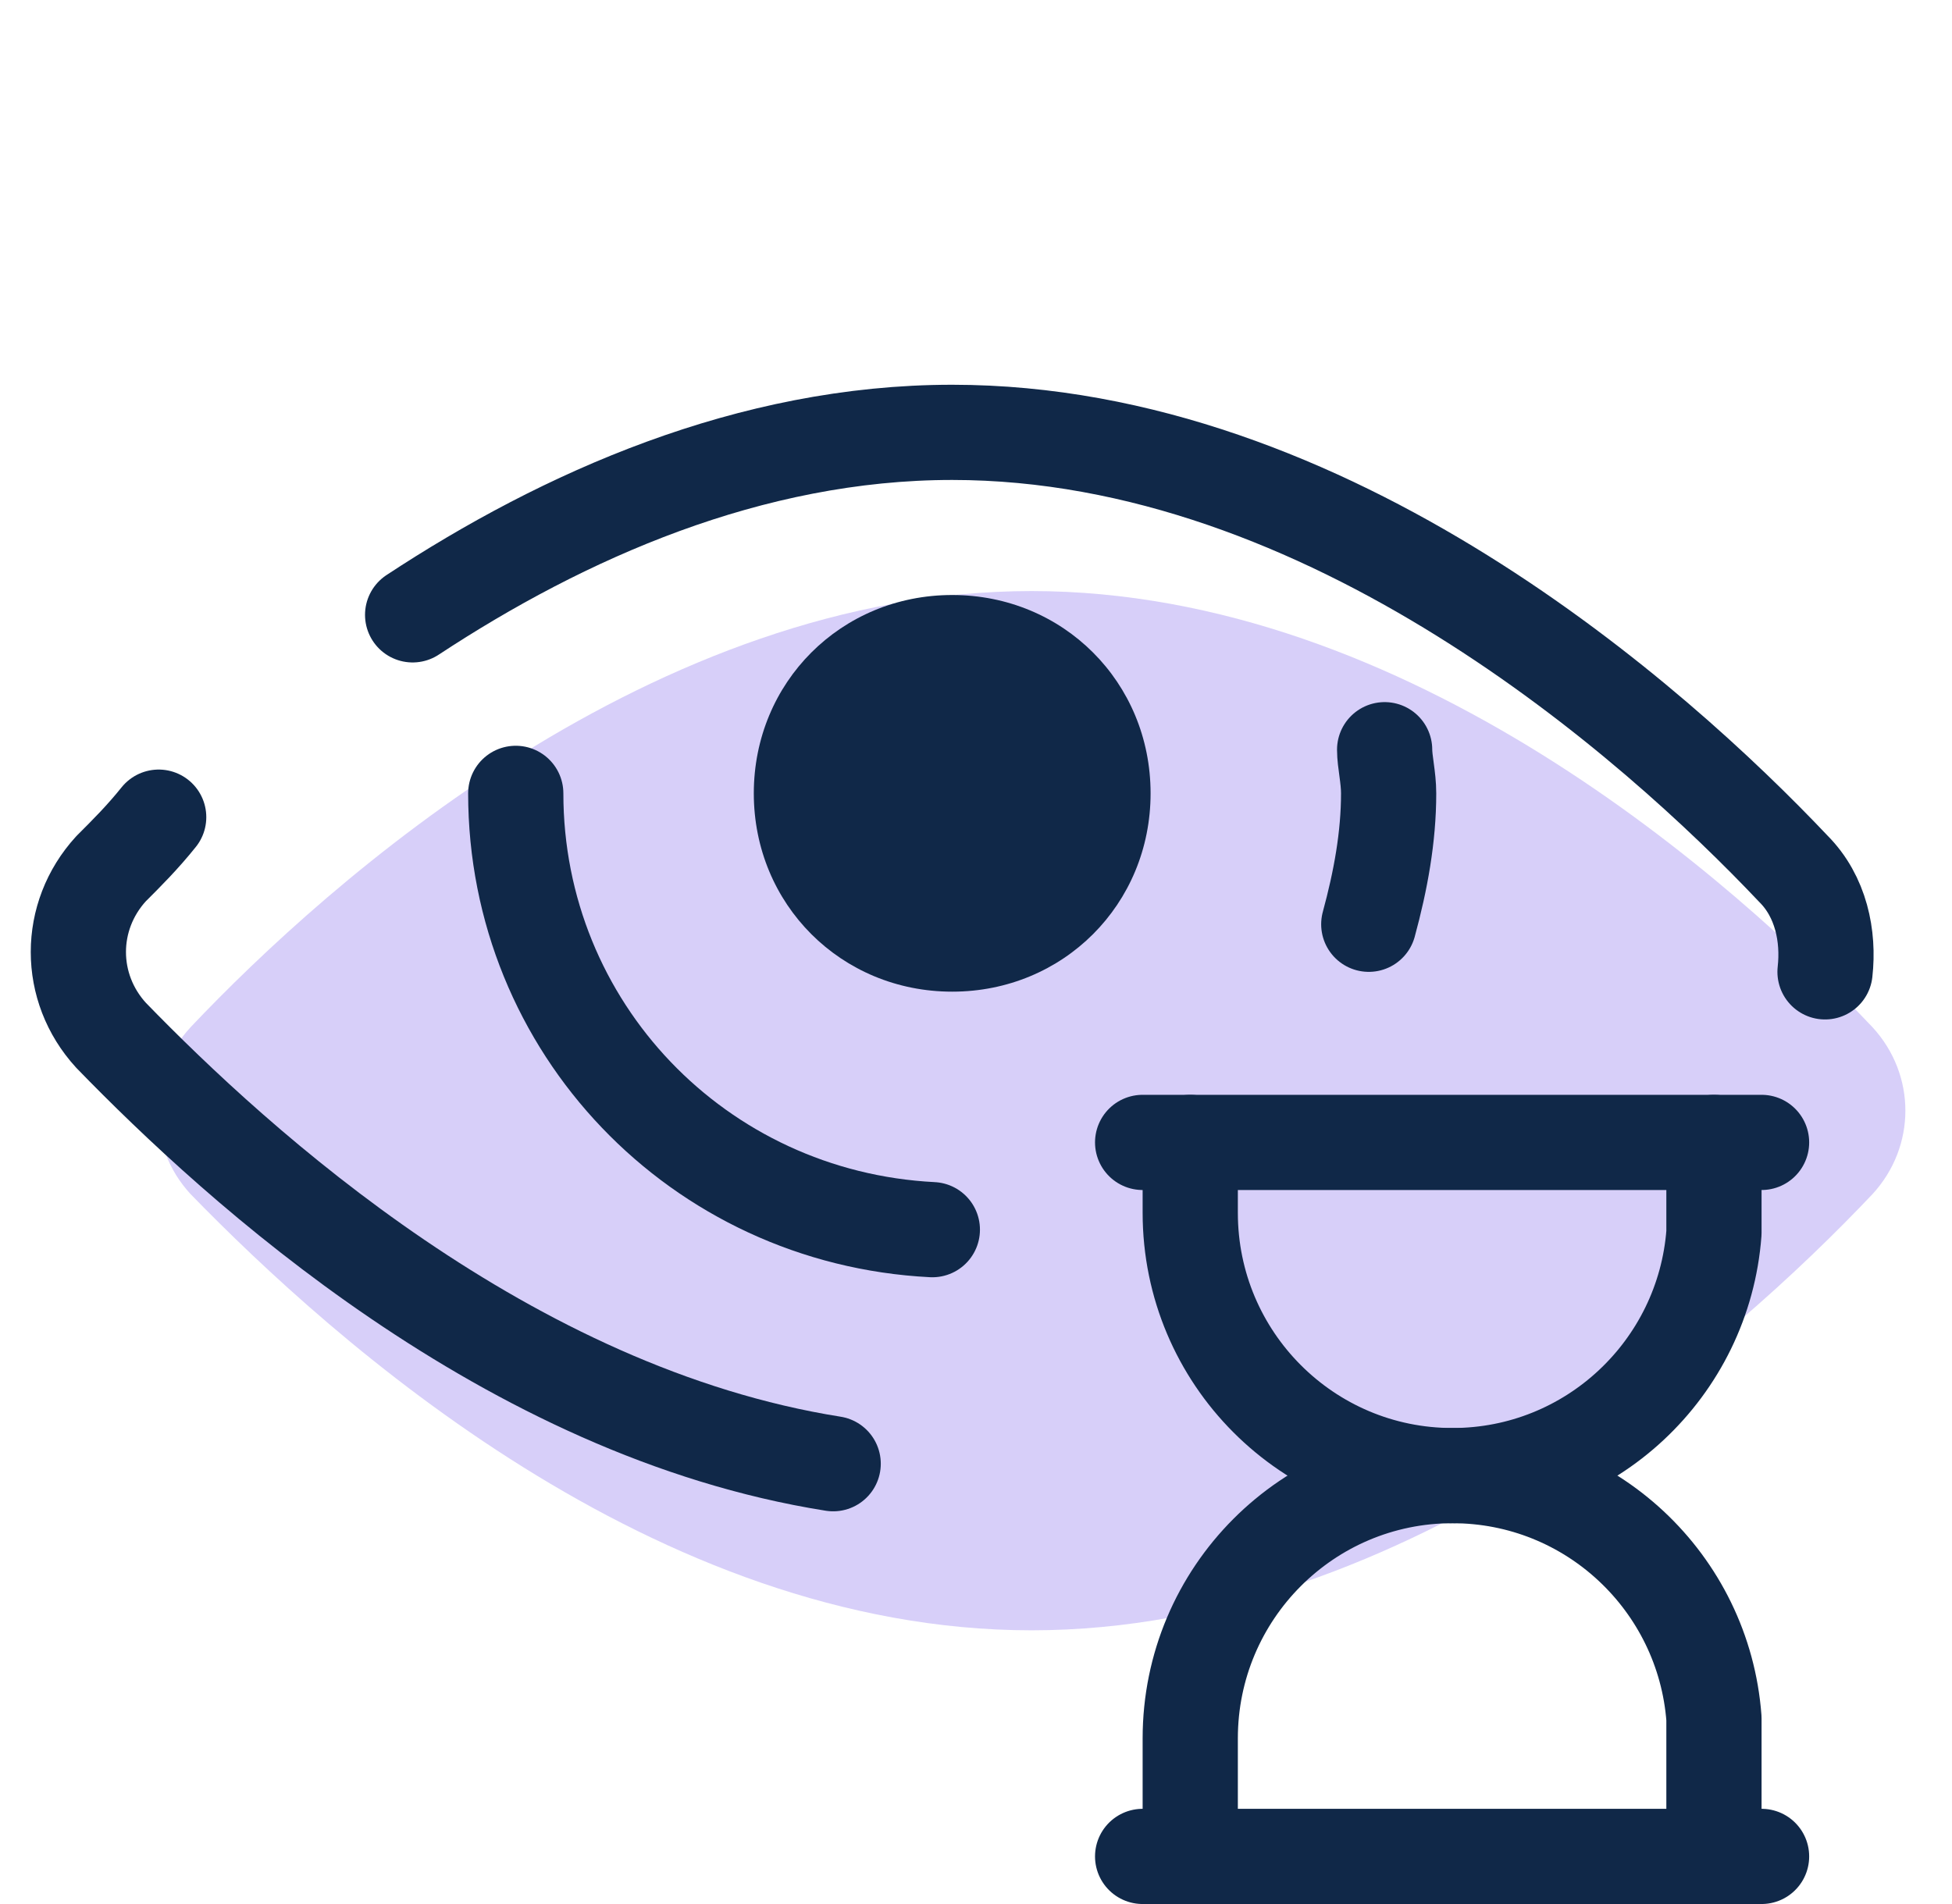
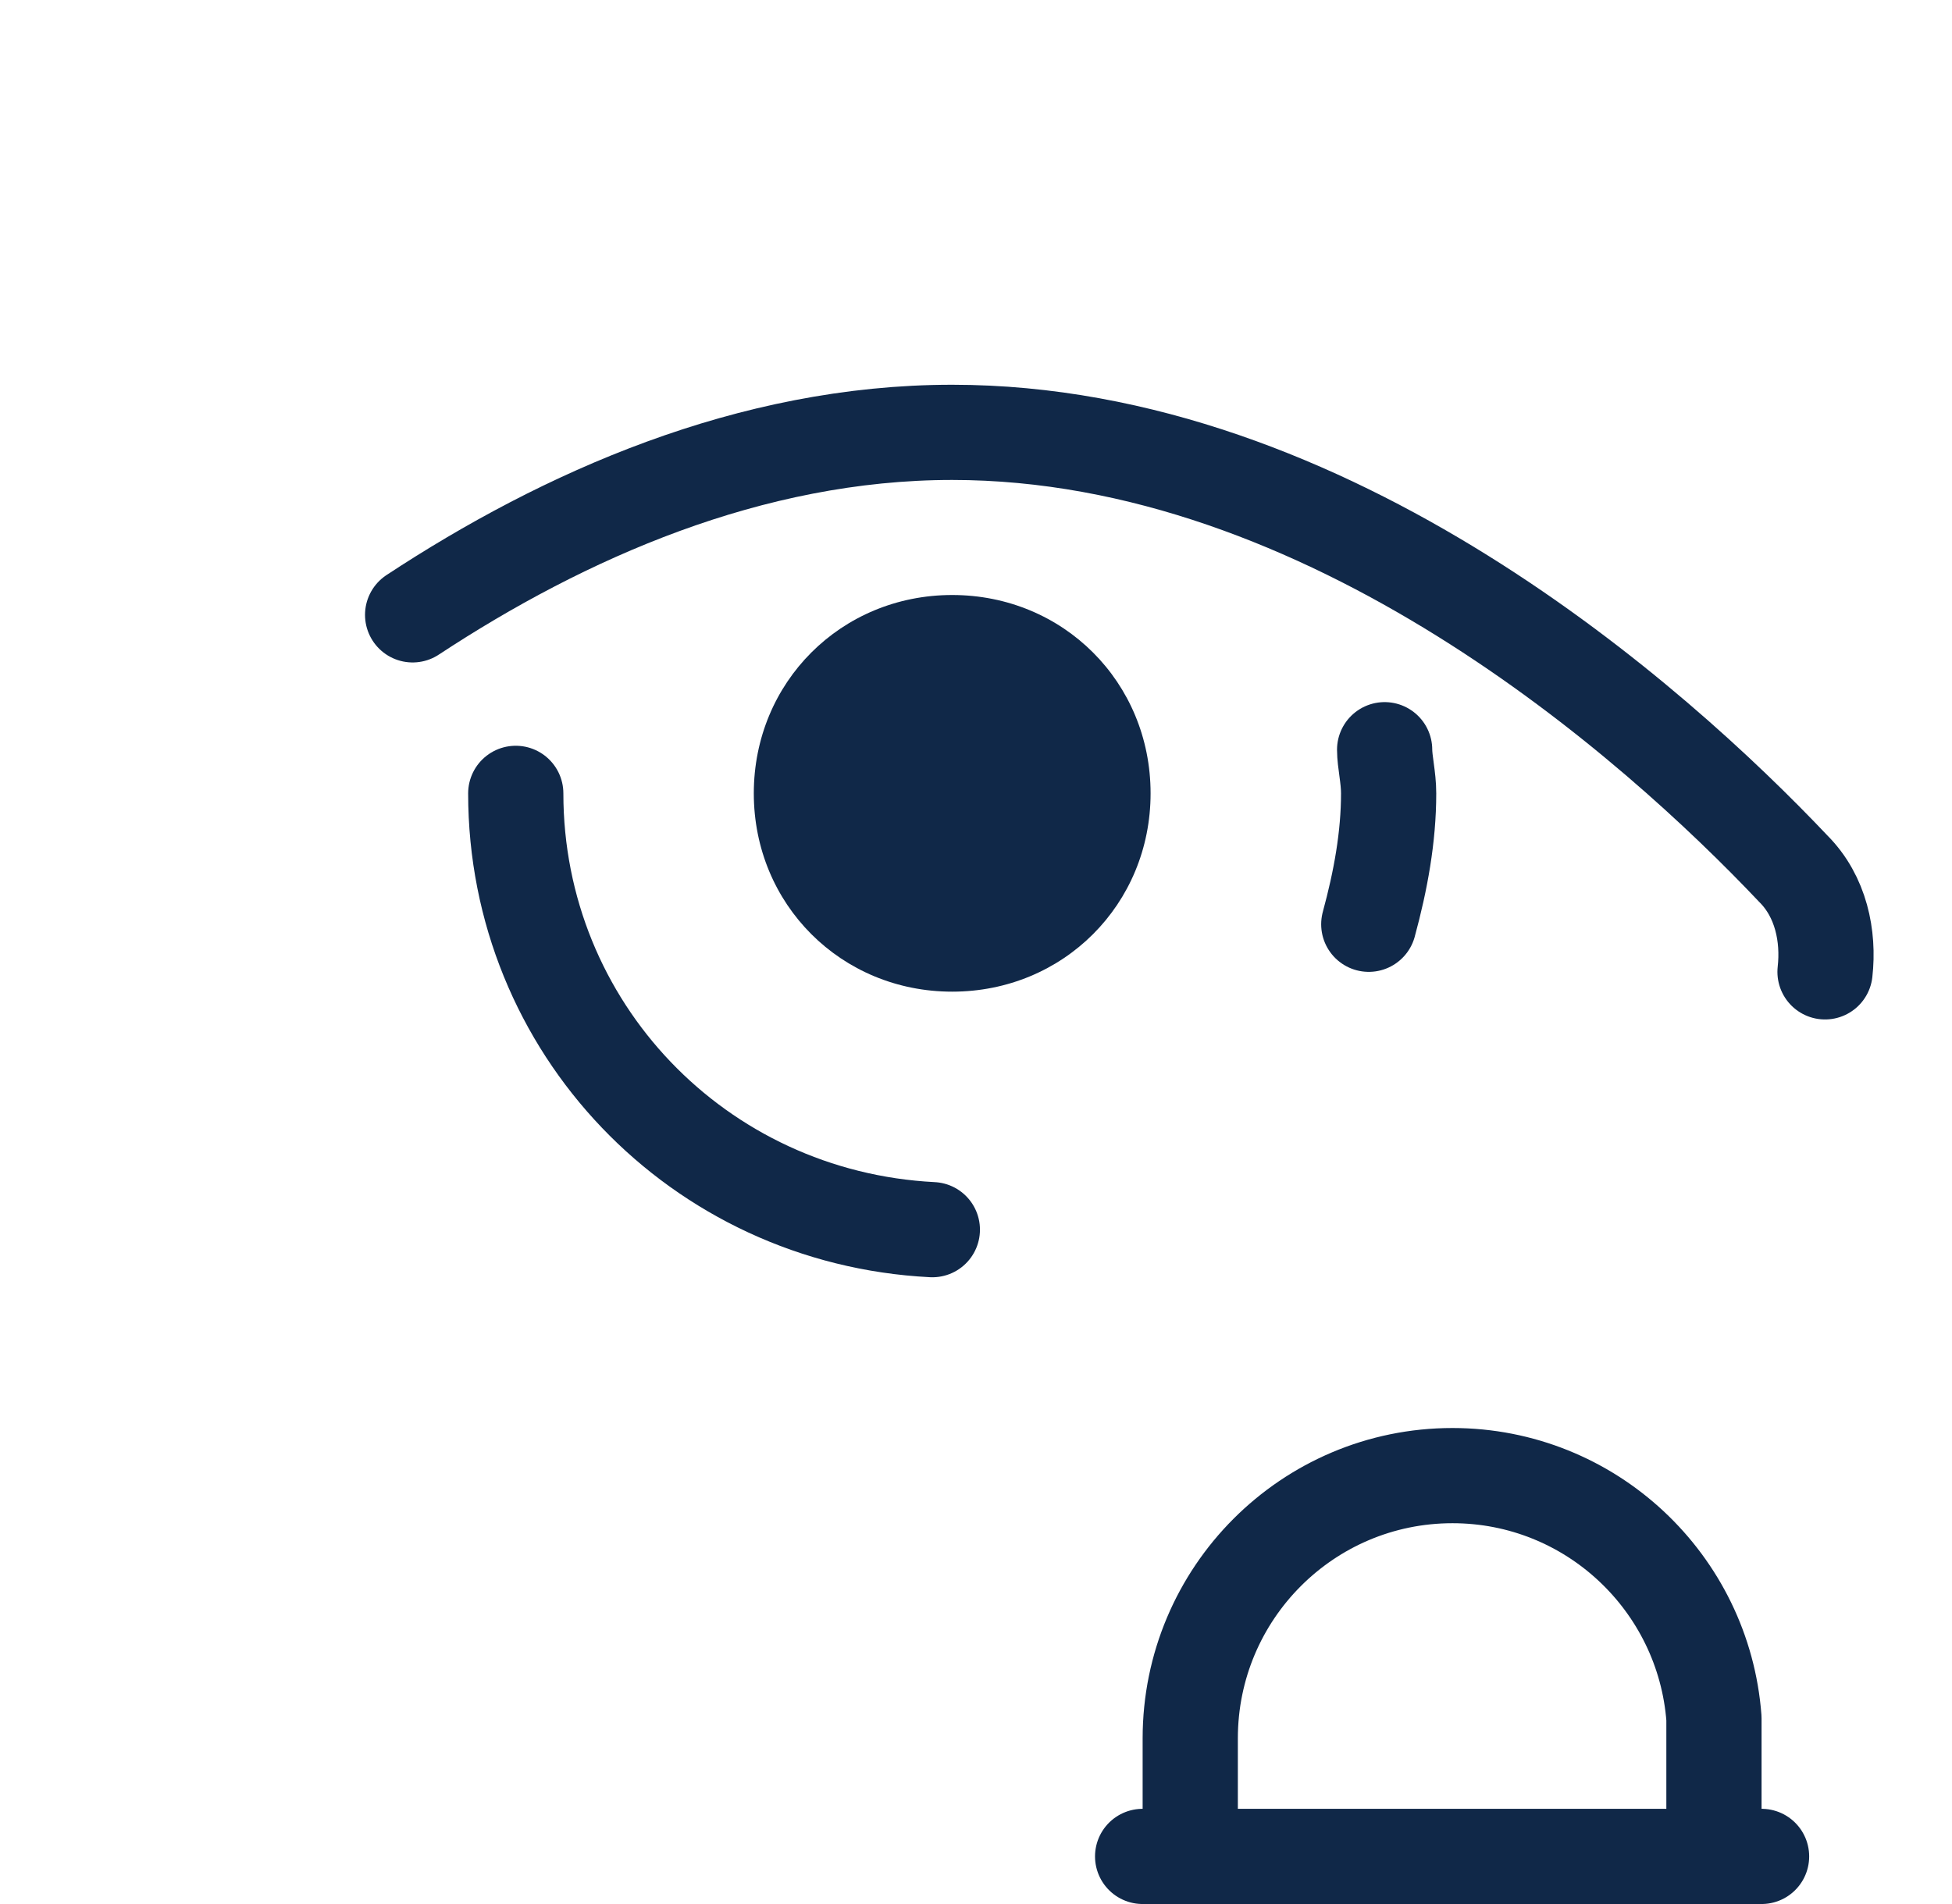
<svg xmlns="http://www.w3.org/2000/svg" width="41" height="40" viewBox="0 0 41 40" fill="none">
-   <path d="M39.333 21.583C40.25 22.583 40.25 24.083 39.333 25.083C36.417 28.167 29.583 34.25 21.667 34.25C13.75 34.25 7 28.167 4 25.083C3.083 24.083 3.083 22.583 4 21.583C6.917 18.5 13.75 12.417 21.667 12.417C29.583 12.417 36.417 18.5 39.333 21.583Z" fill="#D7CFF9" />
  <path d="M8.667 12.917C11.833 10.833 15.75 9.083 20 9.083C27.917 9.083 34.75 15.167 37.667 18.25C38.25 18.833 38.417 19.667 38.333 20.417" stroke="#102848" stroke-width="2" stroke-miterlimit="10" stroke-linecap="round" stroke-linejoin="round" />
-   <path d="M17.5 30.75C10.667 29.667 5 24.5 2.333 21.75C1.417 20.75 1.417 19.25 2.333 18.25C2.667 17.917 3 17.583 3.333 17.167" stroke="#102848" stroke-width="2" stroke-miterlimit="10" stroke-linecap="round" stroke-linejoin="round" />
  <path d="M19.583 25.833C14.667 25.583 10.833 21.583 10.833 16.667" stroke="#102848" stroke-width="2" stroke-linecap="round" stroke-linejoin="round" />
  <path d="M29.083 15.75C29.083 16 29.167 16.333 29.167 16.667C29.167 17.583 29 18.5 28.75 19.417" stroke="#102848" stroke-width="2" stroke-linecap="round" stroke-linejoin="round" />
  <path d="M20 12.5C17.667 12.5 15.833 14.333 15.833 16.667C15.833 19 17.667 20.833 20 20.833C22.333 20.833 24.167 19 24.167 16.667C24.167 14.333 22.333 12.5 20 12.5Z" fill="#102848" />
-   <path d="M24 24H37" stroke="#102848" stroke-width="2" stroke-linecap="round" stroke-linejoin="round" />
  <path d="M24 39H37" stroke="#102848" stroke-width="2" stroke-linecap="round" stroke-linejoin="round" />
  <path d="M25 38V36.52C25 33.471 27.466 31 30.508 31C33.409 31 35.786 33.248 36 36.1V38" stroke="#102848" stroke-width="2" stroke-miterlimit="10" stroke-linecap="round" stroke-linejoin="round" />
-   <path d="M25 24V25.48C25 28.529 27.466 31 30.508 31C33.409 31 35.786 28.752 36 25.9V24" stroke="#102848" stroke-width="2" stroke-miterlimit="10" stroke-linecap="round" stroke-linejoin="round" />
</svg>